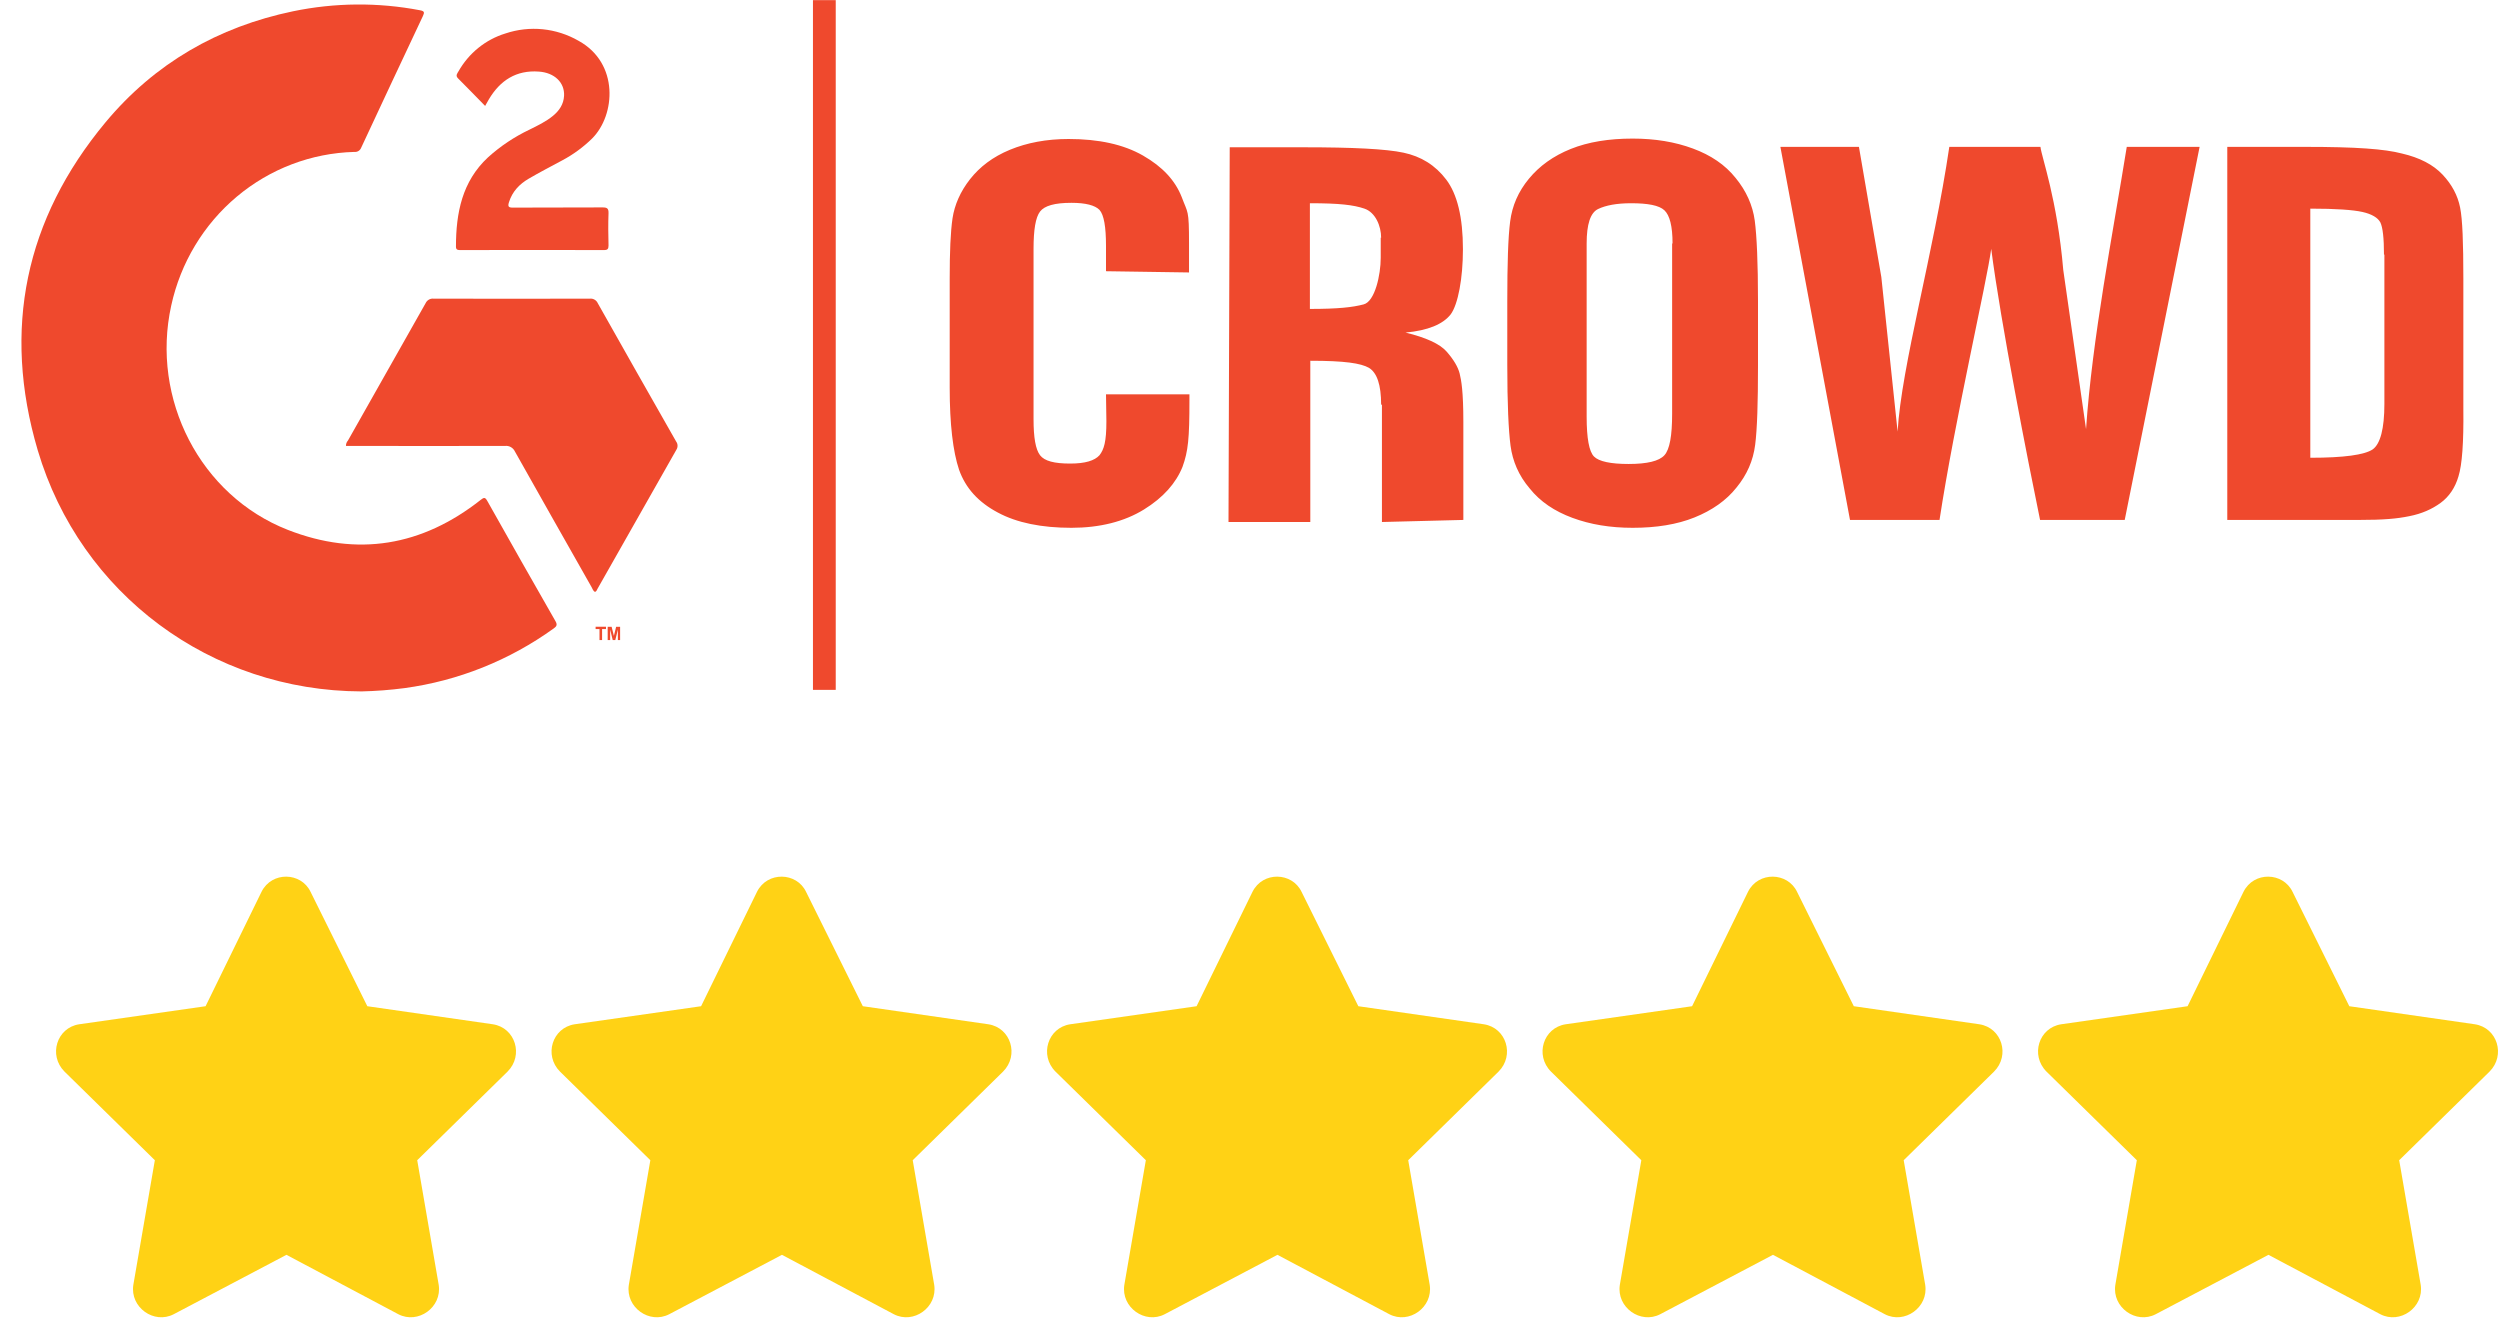
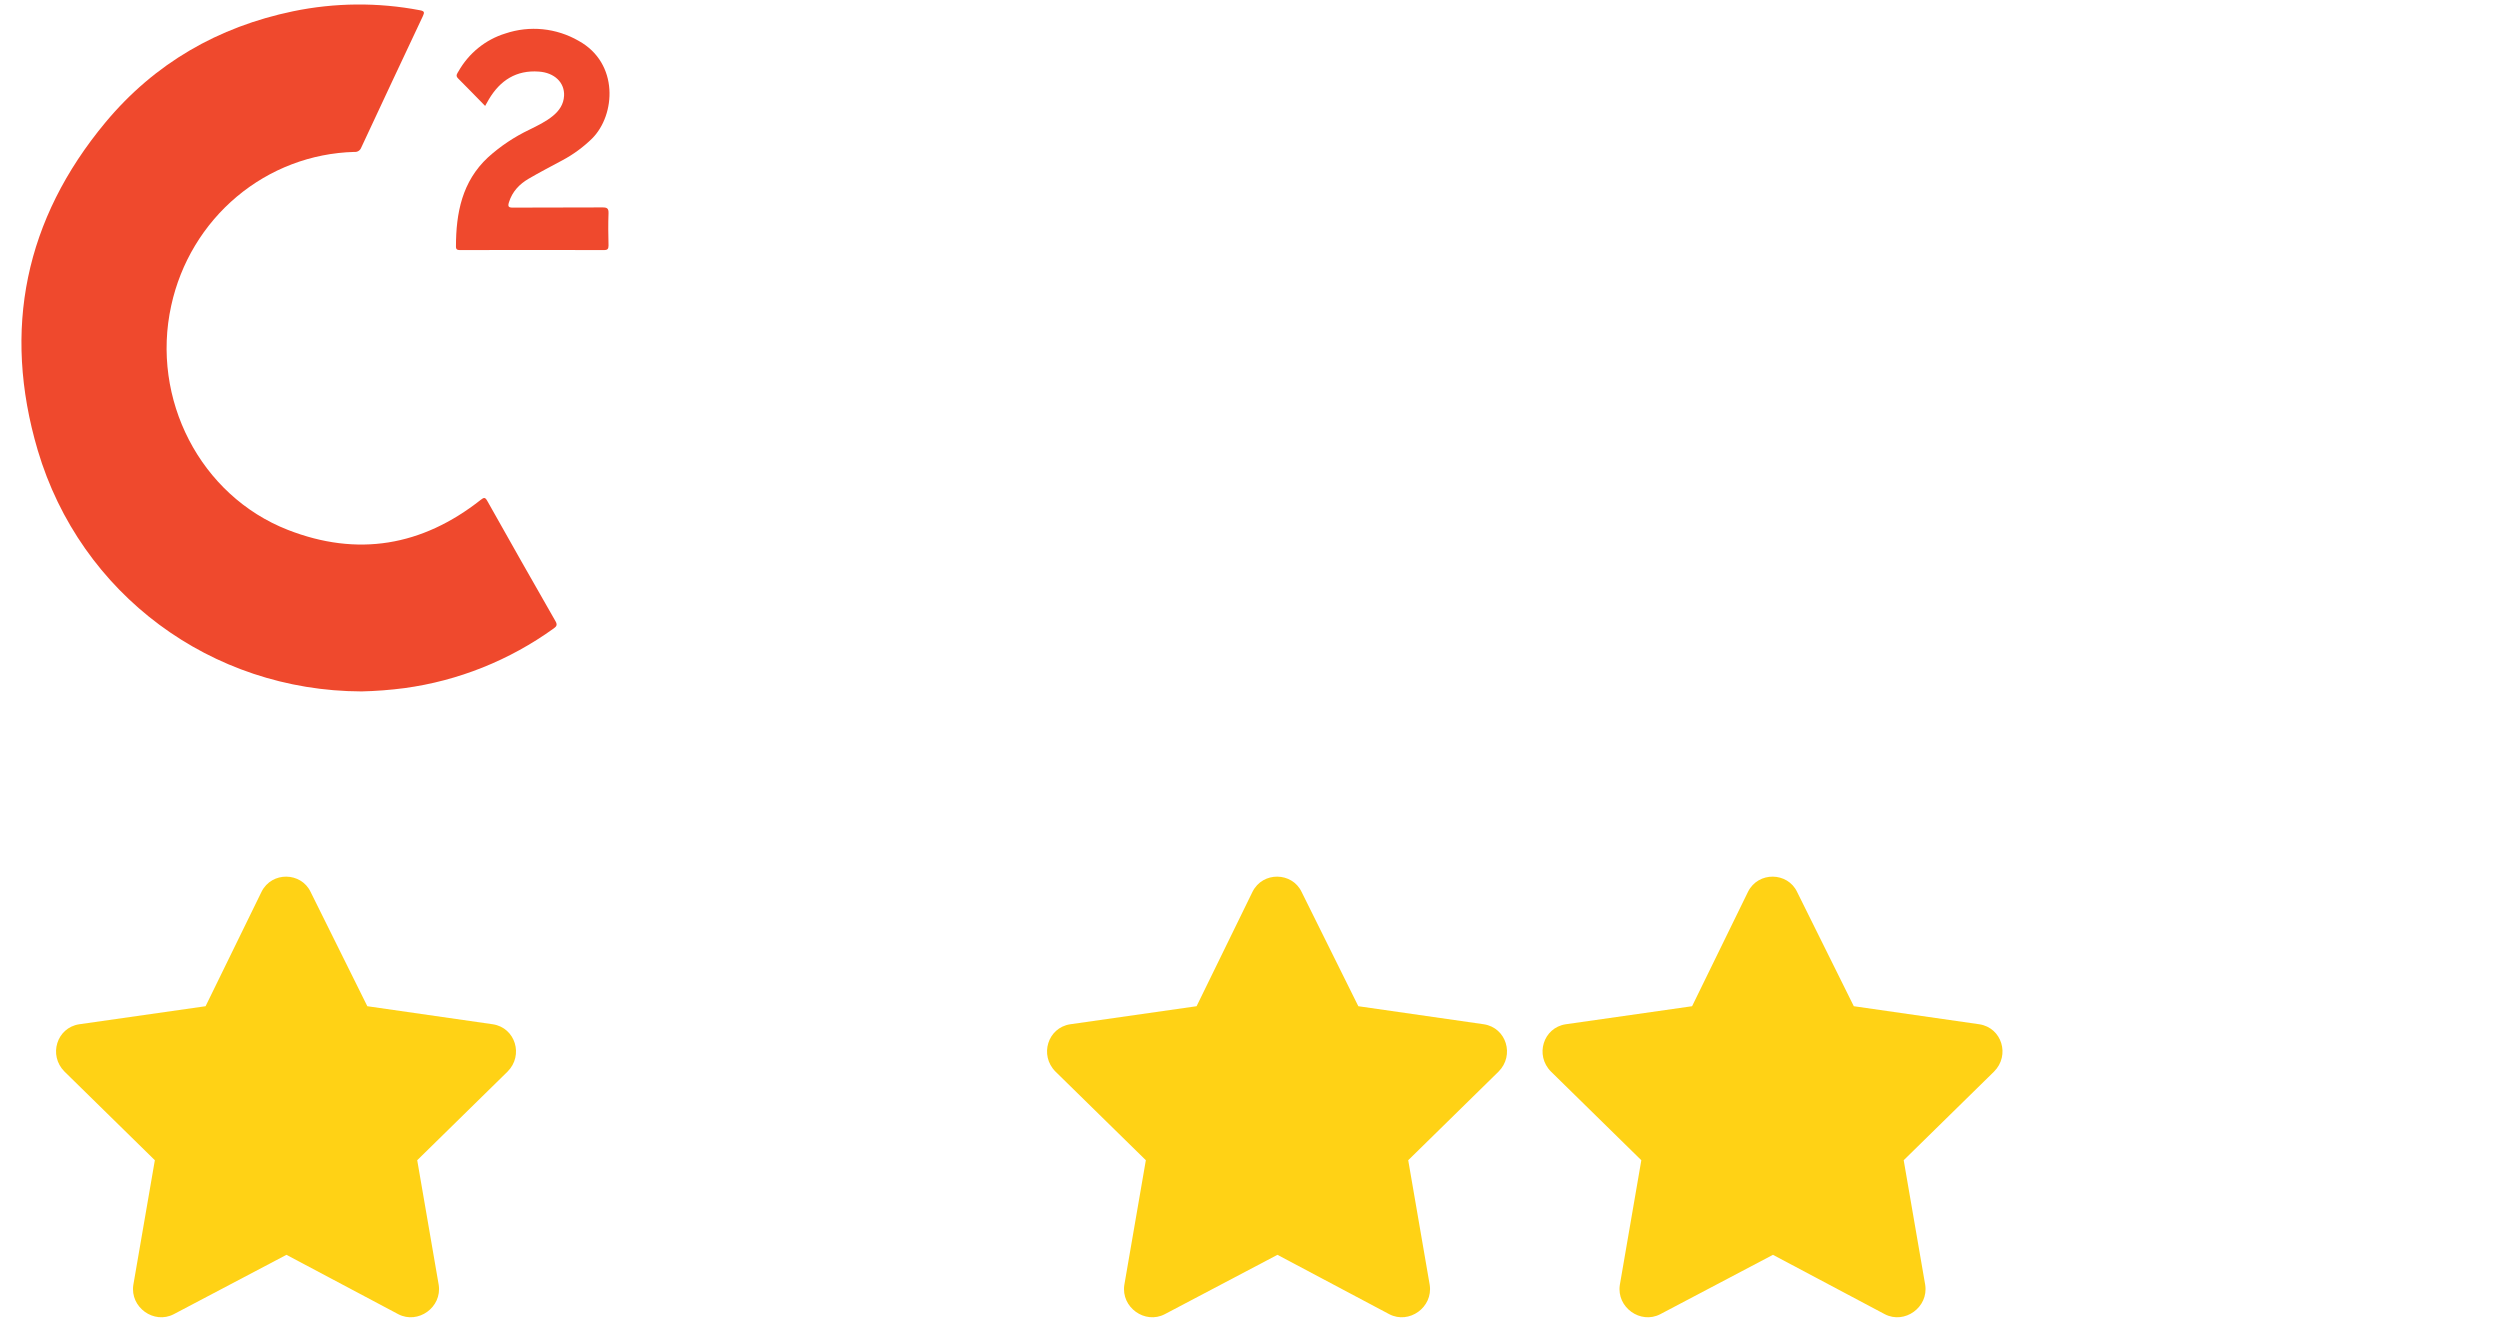
<svg xmlns="http://www.w3.org/2000/svg" width="115" height="61" viewBox="0 0 115 61" fill="none">
  <path d="M12.03 41.023L9.457 46.286L3.64 47.117C2.612 47.276 2.216 48.542 2.968 49.294L7.123 53.37L6.133 59.107C5.975 60.136 7.083 60.928 7.993 60.453L13.177 57.722L18.321 60.453C19.231 60.928 20.339 60.136 20.181 59.107L19.192 53.37L23.347 49.294C24.099 48.542 23.703 47.276 22.674 47.117L16.897 46.286L14.285 41.023C13.85 40.113 12.504 40.074 12.03 41.023Z" fill="#FFD215" />
-   <path d="M34.822 41.023L32.25 46.286L26.433 47.117C25.404 47.276 25.009 48.542 25.761 49.294L29.916 53.37L28.926 59.107C28.768 60.136 29.876 60.928 30.786 60.453L35.97 57.722L41.114 60.453C42.024 60.928 43.132 60.136 42.974 59.107L41.985 53.37L46.14 49.294C46.892 48.542 46.496 47.276 45.467 47.117L39.69 46.286L37.078 41.023C36.643 40.113 35.297 40.074 34.822 41.023Z" fill="#FFD215" />
  <path d="M57.615 41.023L55.043 46.286L49.226 47.117C48.197 47.276 47.802 48.542 48.553 49.294L52.709 53.37L51.719 59.107C51.561 60.136 52.669 60.928 53.579 60.453L58.763 57.722L63.907 60.453C64.817 60.928 65.925 60.136 65.767 59.107L64.778 53.37L68.933 49.294C69.684 48.542 69.289 47.276 68.26 47.117L62.483 46.286L59.871 41.023C59.436 40.113 58.09 40.074 57.615 41.023Z" fill="#FFD215" />
  <path d="M80.408 41.023L77.836 46.286L72.019 47.117C70.99 47.276 70.595 48.542 71.346 49.294L75.501 53.37L74.512 59.107C74.354 60.136 75.462 60.928 76.372 60.453L81.556 57.722L86.7 60.453C87.61 60.928 88.718 60.136 88.56 59.107L87.57 53.37L91.725 49.294C92.477 48.542 92.082 47.276 91.053 47.117L85.275 46.286L82.664 41.023C82.228 40.113 80.883 40.074 80.408 41.023Z" fill="#FFD215" />
-   <path d="M103.201 41.023L100.629 46.286L94.812 47.117C93.783 47.276 93.388 48.542 94.139 49.294L98.294 53.37L97.305 59.107C97.147 60.136 98.255 60.928 99.165 60.453L104.349 57.722L109.493 60.453C110.403 60.928 111.511 60.136 111.353 59.107L110.363 53.37L114.518 49.294C115.27 48.542 114.875 47.276 113.846 47.117L108.068 46.286L105.457 41.023C105.021 40.113 103.676 40.074 103.201 41.023Z" fill="#FFD215" />
-   <path fill-rule="evenodd" clip-rule="evenodd" d="M37.396 0.006H38.444V31.735H37.396V0.006ZM52.617 23.44C51.718 23.993 50.595 24.279 49.284 24.279C47.917 24.279 46.775 24.05 45.895 23.574C44.997 23.097 44.416 22.449 44.117 21.61C43.836 20.771 43.686 19.512 43.686 17.834V12.819C43.686 11.58 43.724 10.665 43.817 10.036C43.911 9.425 44.173 8.815 44.622 8.243C45.072 7.671 45.671 7.214 46.457 6.889C47.243 6.565 48.142 6.394 49.153 6.394C50.539 6.394 51.681 6.641 52.579 7.156C53.478 7.671 54.058 8.3 54.358 9.063C54.639 9.826 54.695 9.597 54.695 11.199V12.533L50.876 12.476V11.313C50.876 10.436 50.782 9.883 50.576 9.654C50.37 9.444 49.94 9.33 49.284 9.33C48.517 9.33 48.048 9.463 47.843 9.73C47.637 9.997 47.543 10.569 47.543 11.447V19.283C47.543 20.122 47.637 20.675 47.843 20.942C48.048 21.209 48.498 21.324 49.228 21.324C49.921 21.324 50.351 21.19 50.576 20.942C50.782 20.675 50.894 20.332 50.894 19.379L50.876 18.139H54.714V18.406C54.714 20.18 54.657 20.752 54.395 21.476C54.096 22.22 53.515 22.887 52.617 23.44ZM63.532 10.932C63.532 10.398 63.27 9.769 62.764 9.597C62.259 9.425 61.603 9.349 60.255 9.349V14.211C61.566 14.211 62.221 14.135 62.727 14.002C63.251 13.868 63.513 12.629 63.513 11.866V10.932H63.532ZM63.532 18.616C63.532 17.701 63.344 17.148 62.97 16.919C62.596 16.709 61.865 16.595 60.274 16.595V24.012H56.511L56.567 6.775H59.956C62.221 6.775 63.756 6.851 64.561 7.023C65.366 7.194 66.022 7.595 66.527 8.262C67.033 8.93 67.295 9.997 67.295 11.466C67.295 12.8 67.07 14.002 66.733 14.459C66.377 14.917 65.685 15.203 64.655 15.298C65.591 15.527 66.228 15.813 66.546 16.175C66.864 16.538 67.07 16.881 67.145 17.186C67.22 17.491 67.314 18.006 67.314 19.398V23.917L63.569 24.012V18.616H63.532ZM76.937 11.199C76.937 10.398 76.806 9.902 76.562 9.673C76.319 9.444 75.795 9.349 75.027 9.349C74.372 9.349 73.866 9.444 73.51 9.616C73.155 9.788 72.986 10.322 72.986 11.199V19.169C72.986 20.16 73.099 20.771 73.323 20.999C73.548 21.228 74.091 21.343 74.915 21.343C75.776 21.343 76.319 21.209 76.562 20.942C76.806 20.675 76.918 20.046 76.918 19.035V11.199H76.937ZM79.876 22.43C79.408 23.021 78.753 23.478 77.948 23.802C77.143 24.127 76.188 24.279 75.102 24.279C74.072 24.279 73.155 24.127 72.331 23.821C71.507 23.516 70.852 23.078 70.365 22.468C69.86 21.877 69.579 21.209 69.485 20.504C69.392 19.798 69.335 18.559 69.335 16.785V13.849C69.335 12.133 69.373 10.913 69.467 10.188C69.56 9.463 69.841 8.815 70.328 8.224C70.815 7.633 71.451 7.175 72.256 6.851C73.061 6.527 74.016 6.375 75.102 6.375C76.132 6.375 77.049 6.527 77.873 6.832C78.697 7.137 79.352 7.576 79.839 8.186C80.325 8.777 80.625 9.444 80.719 10.15C80.812 10.855 80.868 12.095 80.868 13.849V16.805C80.868 18.521 80.831 19.741 80.737 20.465C80.644 21.19 80.363 21.838 79.876 22.43ZM93.843 23.917C93.3 21.285 92.027 14.822 91.596 11.447C91.409 12.896 89.911 19.36 89.218 23.917H85.1L81.898 6.756H85.511L86.541 12.743L87.29 19.855C87.459 16.862 88.956 11.599 89.668 6.756H93.861C93.918 7.252 94.629 9.139 94.91 12.419L95.958 19.741C96.239 15.584 97.194 10.722 97.831 6.756H101.182L97.737 23.917H93.843ZM109.663 11.713C109.663 10.951 109.607 10.455 109.494 10.226C109.382 10.017 109.101 9.845 108.671 9.75C108.24 9.654 107.454 9.597 106.274 9.597V21.057C107.828 21.057 108.764 20.923 109.139 20.675C109.494 20.427 109.682 19.722 109.682 18.578V11.713H109.663ZM113.089 21.915C112.939 22.43 112.658 22.849 112.265 23.135C111.872 23.421 111.404 23.631 110.824 23.745C110.262 23.86 109.663 23.917 108.502 23.917H102.455V6.756H106.049C108.371 6.756 109.682 6.851 110.487 7.061C111.31 7.252 111.928 7.576 112.359 8.033C112.789 8.491 113.052 8.987 113.164 9.54C113.276 10.093 113.314 11.18 113.314 12.8V18.807C113.332 20.351 113.257 21.381 113.089 21.915Z" fill="#EF492D" />
  <g clip-path="url(#clip0_4_90)">
    <path d="M16.631 31.805C9.721 31.786 3.699 27.34 1.735 20.709C0.094 15.152 1.158 10.073 4.848 5.634C7.116 2.907 10.041 1.235 13.48 0.519C15.404 0.12 17.385 0.103 19.315 0.471C19.531 0.511 19.533 0.57 19.449 0.748C18.5 2.76 17.555 4.775 16.615 6.793C16.591 6.856 16.548 6.909 16.492 6.944C16.436 6.98 16.369 6.995 16.303 6.988C14.326 7.04 12.423 7.763 10.896 9.043C9.369 10.324 8.306 12.087 7.877 14.054C6.929 18.352 9.212 22.798 13.24 24.374C16.437 25.624 19.412 25.126 22.119 22.989C22.256 22.884 22.314 22.862 22.412 23.037C23.45 24.886 24.497 26.732 25.552 28.574C25.644 28.736 25.611 28.809 25.474 28.906C23.436 30.375 21.078 31.318 18.603 31.654C17.949 31.74 17.291 31.79 16.631 31.805V31.805Z" fill="#EF492D" />
-     <path d="M27.367 27.229C27.282 27.183 27.258 27.087 27.214 27.01C26.034 24.932 24.858 22.851 23.686 20.769C23.646 20.683 23.581 20.613 23.5 20.567C23.419 20.521 23.326 20.502 23.234 20.513C20.891 20.52 18.549 20.513 16.206 20.513H15.914C15.912 20.421 15.945 20.332 16.006 20.265C17.195 18.16 18.386 16.054 19.577 13.949C19.609 13.88 19.661 13.822 19.727 13.784C19.792 13.746 19.868 13.73 19.942 13.738C22.341 13.744 24.739 13.744 27.136 13.738C27.21 13.73 27.285 13.746 27.35 13.784C27.415 13.822 27.467 13.88 27.498 13.949C28.694 16.072 29.895 18.192 31.102 20.309C31.143 20.363 31.166 20.429 31.167 20.497C31.169 20.565 31.15 20.632 31.113 20.689C29.9 22.821 28.692 24.952 27.488 27.08C27.456 27.134 27.442 27.208 27.367 27.229Z" fill="#EF492D" />
    <path d="M22.316 4.873C21.886 4.436 21.485 4.017 21.07 3.605C20.942 3.478 21.032 3.384 21.087 3.288C21.562 2.446 22.335 1.82 23.248 1.54C23.802 1.354 24.387 1.288 24.967 1.346C25.547 1.405 26.109 1.586 26.616 1.878C28.483 2.907 28.316 5.292 27.238 6.37C26.829 6.771 26.366 7.11 25.863 7.377C25.345 7.658 24.826 7.923 24.317 8.222C23.895 8.469 23.566 8.809 23.413 9.301C23.351 9.5 23.389 9.552 23.597 9.55C24.969 9.541 26.342 9.55 27.715 9.541C27.922 9.541 28 9.581 27.992 9.812C27.973 10.305 27.98 10.8 27.992 11.291C27.992 11.448 27.949 11.503 27.791 11.503C25.585 11.498 23.38 11.498 21.175 11.503C21.072 11.503 20.975 11.503 20.974 11.35C20.974 9.794 21.256 8.345 22.452 7.235C23.021 6.722 23.66 6.295 24.349 5.967C24.727 5.779 25.109 5.599 25.439 5.327C25.727 5.088 25.927 4.798 25.947 4.407C25.979 3.795 25.503 3.341 24.785 3.293C23.753 3.218 23.008 3.692 22.487 4.571C22.435 4.658 22.387 4.747 22.316 4.873V4.873Z" fill="#EF492D" />
-     <path d="M27.577 29.444V28.936H27.398V28.83H27.876V28.936H27.696V29.444H27.577ZM27.953 29.444V28.832H28.135L28.239 29.25L28.342 28.832H28.525V29.444H28.422V28.962L28.303 29.444H28.186L28.067 28.962V29.444H27.953Z" fill="#EF492D" />
  </g>
  <defs>
    <clipPath id="clip0_4_90">
      <rect width="30.576" height="32" fill="white" transform="translate(0.789 0.006)" />
    </clipPath>
  </defs>
</svg>